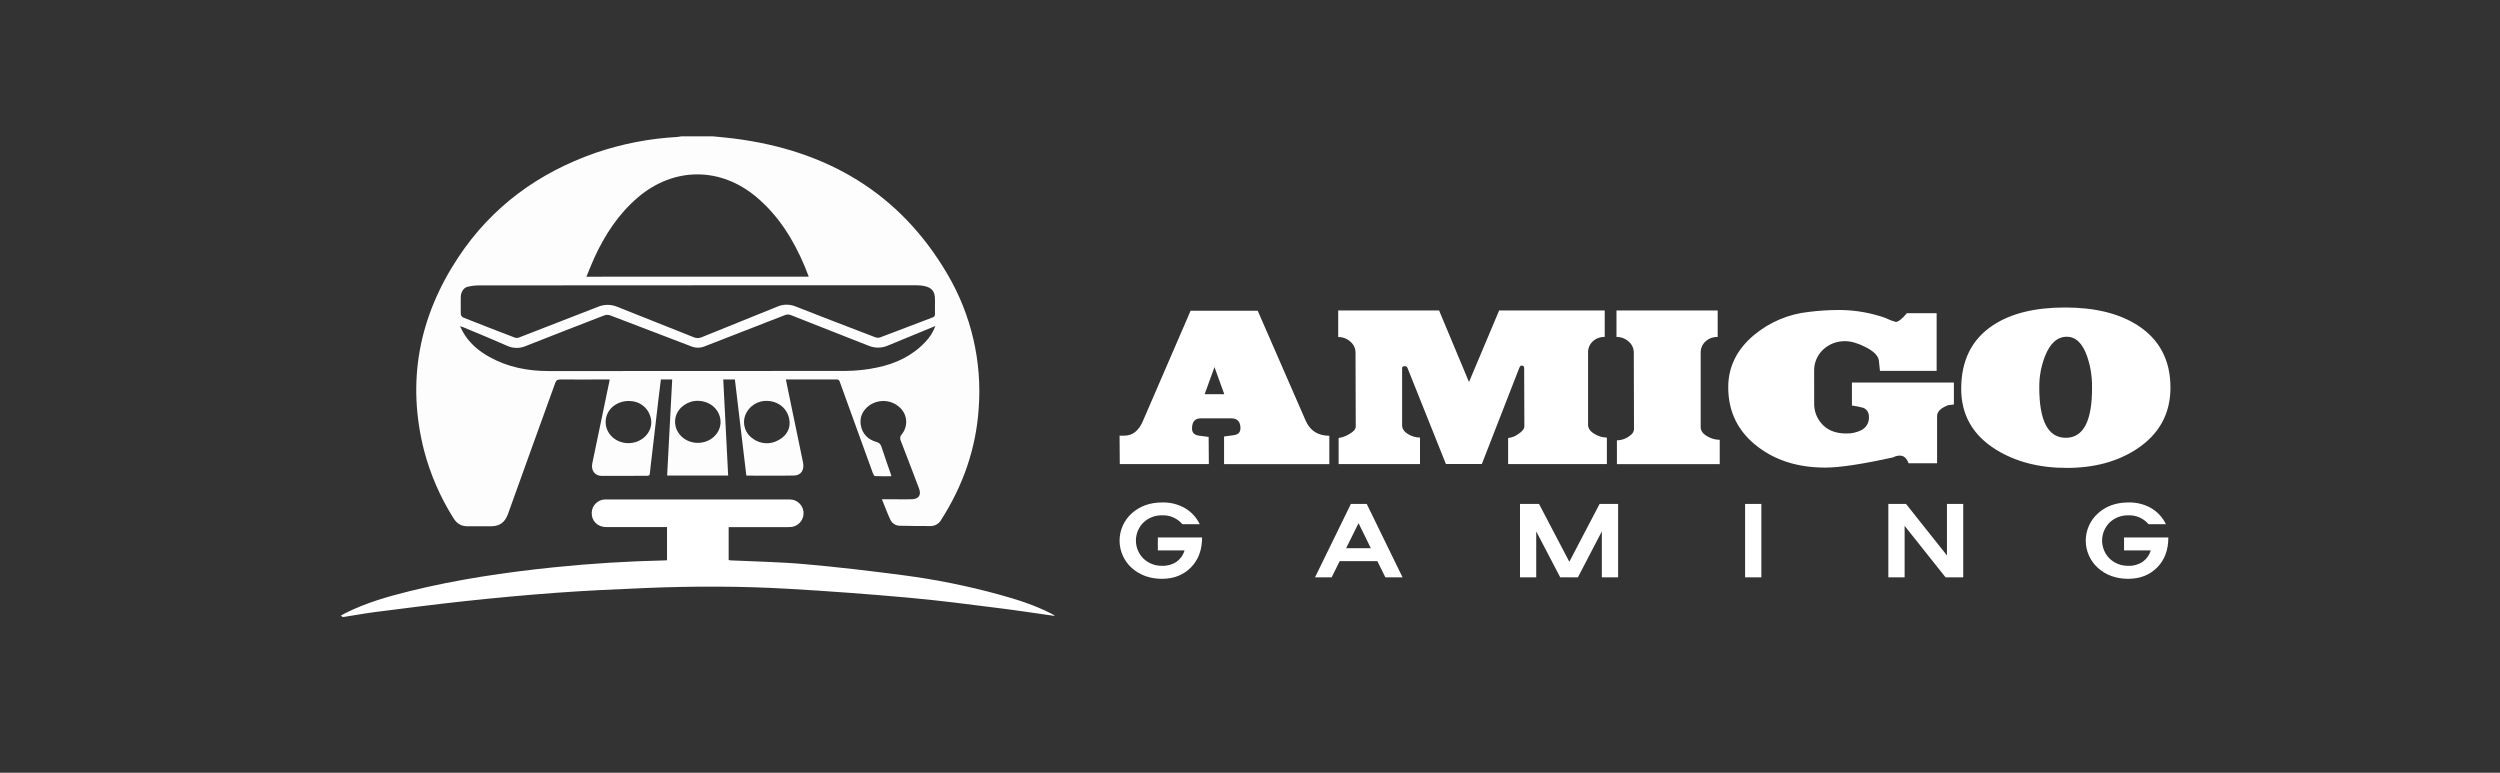
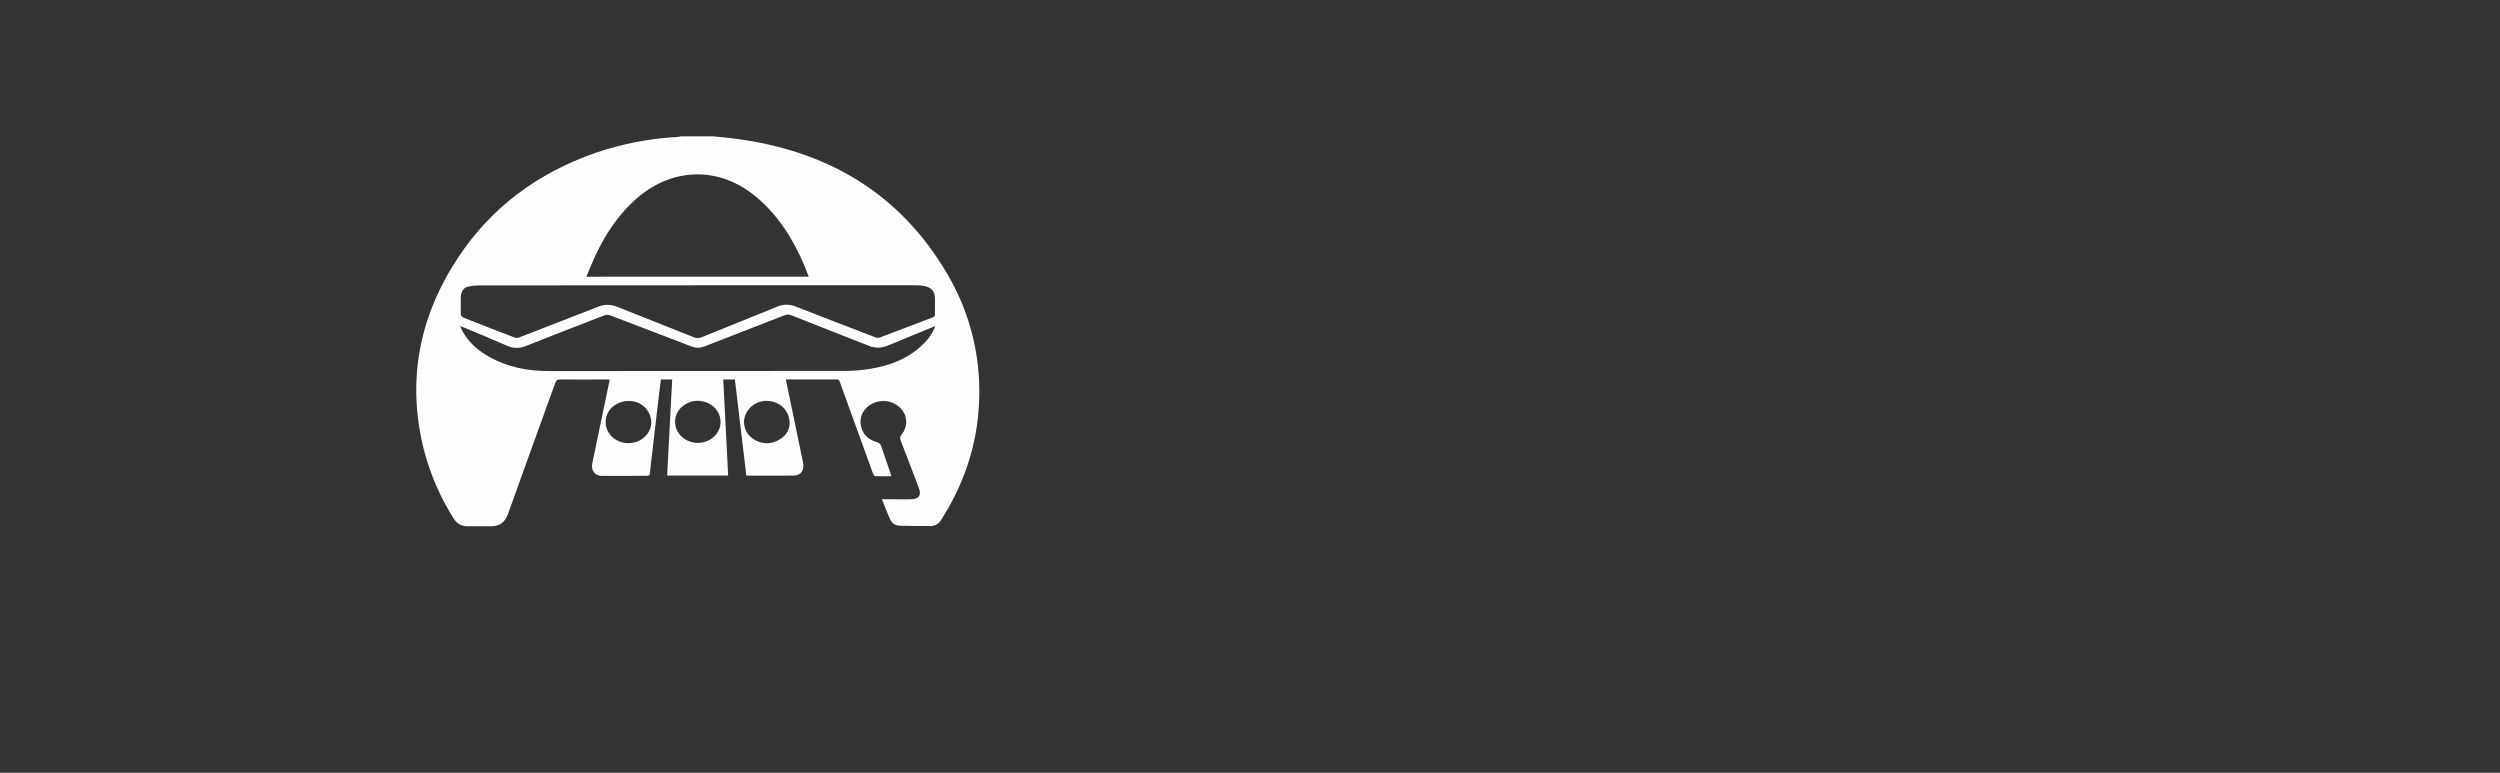
<svg xmlns="http://www.w3.org/2000/svg" width="110" height="34" viewBox="0 0 110 34" fill="none">
  <rect x="0" y="0" width="110" height="34" fill="#333333" stroke="none" />
  <path d="M31.367 5.999C31.674 6.03 31.982 6.055 32.292 6.095C36.364 6.609 39.589 8.475 41.691 12.071C42.739 13.854 43.217 15.914 43.062 17.975C42.944 19.75 42.368 21.376 41.412 22.872C41.368 22.953 41.303 23.021 41.224 23.069C41.144 23.117 41.054 23.144 40.961 23.146C40.499 23.146 40.037 23.146 39.576 23.132C39.49 23.129 39.407 23.102 39.336 23.054C39.265 23.007 39.209 22.94 39.173 22.862C39.041 22.579 38.934 22.285 38.805 21.968H39.346C39.603 21.968 39.861 21.975 40.119 21.968C40.435 21.956 40.546 21.777 40.434 21.484C40.169 20.788 39.907 20.092 39.636 19.399C39.612 19.352 39.603 19.298 39.611 19.245C39.618 19.192 39.643 19.144 39.68 19.106C39.813 18.943 39.881 18.737 39.872 18.527C39.863 18.318 39.777 18.119 39.631 17.968C39.45 17.781 39.208 17.667 38.948 17.647C38.689 17.627 38.432 17.702 38.224 17.858C37.953 18.074 37.817 18.356 37.874 18.702C37.94 19.092 38.188 19.338 38.56 19.446C38.615 19.456 38.665 19.482 38.705 19.521C38.745 19.559 38.773 19.609 38.786 19.663C38.921 20.083 39.07 20.496 39.213 20.912C39.215 20.926 39.215 20.94 39.213 20.954C38.977 20.954 38.738 20.959 38.5 20.948C38.467 20.948 38.425 20.871 38.407 20.822C38.077 19.916 37.749 19.009 37.422 18.103C37.264 17.669 37.106 17.236 36.951 16.802C36.925 16.729 36.902 16.695 36.804 16.696C36.084 16.701 34.614 16.696 34.578 16.696C34.626 16.931 34.673 17.163 34.722 17.397C34.925 18.383 35.129 19.368 35.334 20.353C35.399 20.672 35.25 20.916 34.94 20.923C34.247 20.937 33.553 20.927 32.839 20.927C32.671 19.518 32.503 18.114 32.335 16.696H31.823C31.895 18.105 31.967 19.508 32.039 20.923H29.354C29.428 19.515 29.503 18.112 29.577 16.696H29.079C29.044 16.976 29.008 17.257 28.975 17.541L28.665 20.199C28.64 20.407 28.613 20.619 28.595 20.825C28.588 20.903 28.562 20.934 28.48 20.934C27.814 20.934 27.146 20.945 26.478 20.939C26.178 20.939 26.001 20.703 26.058 20.403C26.306 19.202 26.556 18.001 26.808 16.801C26.814 16.77 26.819 16.745 26.827 16.696C26.766 16.696 26.711 16.696 26.659 16.696C25.997 16.696 25.335 16.705 24.673 16.696C24.531 16.696 24.476 16.724 24.43 16.85C23.74 18.768 23.04 20.683 22.356 22.603C22.225 22.972 22 23.155 21.615 23.155C21.263 23.155 20.911 23.155 20.559 23.155C20.277 23.155 20.09 23.023 19.945 22.788C19.369 21.872 18.936 20.873 18.66 19.827C17.882 16.77 18.437 13.934 20.162 11.326C21.637 9.097 23.691 7.602 26.204 6.725C27.369 6.327 28.582 6.092 29.811 6.026C29.867 6.02 29.923 6.011 29.979 5.999H31.367ZM30.722 12.553C27.502 12.553 24.281 12.554 21.06 12.558C20.888 12.559 20.718 12.582 20.551 12.624C20.393 12.667 20.274 12.876 20.274 13.053C20.274 13.31 20.268 13.568 20.274 13.825C20.279 13.855 20.29 13.884 20.308 13.909C20.326 13.934 20.35 13.954 20.377 13.969C21.132 14.269 21.89 14.564 22.65 14.854C22.707 14.874 22.77 14.874 22.827 14.854C23.986 14.406 25.145 13.956 26.303 13.503C26.435 13.446 26.578 13.416 26.722 13.414C26.866 13.412 27.009 13.439 27.143 13.493C28.268 13.942 29.395 14.387 30.52 14.837C30.576 14.862 30.636 14.875 30.698 14.875C30.759 14.875 30.82 14.862 30.876 14.837C31.988 14.383 33.104 13.938 34.217 13.486C34.343 13.433 34.477 13.406 34.614 13.406C34.75 13.406 34.885 13.433 35.01 13.486C36.167 13.941 37.327 14.388 38.488 14.83C38.557 14.861 38.635 14.869 38.71 14.852C39.486 14.561 40.258 14.264 41.033 13.968C41.068 13.959 41.097 13.938 41.117 13.908C41.136 13.879 41.144 13.843 41.139 13.808C41.135 13.598 41.139 13.388 41.139 13.178C41.139 12.82 41.006 12.652 40.651 12.581C40.543 12.56 40.433 12.551 40.323 12.553H30.722ZM35.584 12.173C35.517 12.005 35.464 11.855 35.404 11.711C34.912 10.546 34.26 9.492 33.28 8.668C31.692 7.335 29.649 7.342 28.07 8.683C27.206 9.42 26.604 10.347 26.138 11.37C26.02 11.629 25.919 11.897 25.802 12.175L35.584 12.173ZM41.156 14.343C40.437 14.639 39.752 14.919 39.069 15.204C38.935 15.263 38.789 15.294 38.643 15.295C38.496 15.296 38.35 15.267 38.215 15.21C37.079 14.759 35.938 14.319 34.801 13.866C34.759 13.848 34.713 13.838 34.667 13.838C34.621 13.838 34.575 13.848 34.533 13.866C33.357 14.325 32.185 14.776 31.013 15.236C30.917 15.277 30.813 15.298 30.709 15.298C30.605 15.298 30.502 15.277 30.405 15.236C29.222 14.78 28.035 14.326 26.846 13.875C26.765 13.847 26.676 13.847 26.594 13.875C25.439 14.32 24.285 14.77 23.134 15.225C23.004 15.281 22.864 15.309 22.723 15.308C22.581 15.306 22.442 15.275 22.314 15.215C21.676 14.932 21.025 14.667 20.377 14.396C20.342 14.382 20.305 14.373 20.242 14.352C20.29 14.45 20.321 14.52 20.36 14.59C20.634 15.083 21.045 15.434 21.531 15.704C22.344 16.159 23.229 16.327 24.152 16.327C28.502 16.327 32.853 16.325 37.205 16.321C37.672 16.318 38.138 16.267 38.594 16.171C39.399 16.003 40.129 15.667 40.705 15.056C40.905 14.853 41.059 14.61 41.156 14.343ZM27.653 19.499C28.19 19.499 28.641 19.098 28.656 18.611C28.659 18.376 28.575 18.148 28.42 17.971C28.265 17.794 28.05 17.681 27.816 17.654C27.283 17.584 26.791 17.885 26.676 18.351C26.525 18.944 27.002 19.5 27.653 19.499ZM34.744 18.646C34.749 18.071 34.324 17.664 33.773 17.639C33.559 17.627 33.347 17.684 33.169 17.802C32.99 17.92 32.854 18.093 32.781 18.294C32.719 18.479 32.721 18.68 32.786 18.864C32.851 19.049 32.976 19.206 33.141 19.311C33.298 19.424 33.484 19.49 33.678 19.502C33.871 19.513 34.064 19.47 34.233 19.376C34.556 19.215 34.733 18.944 34.744 18.646ZM30.704 19.486C31.324 19.486 31.796 18.974 31.69 18.411C31.606 17.972 31.231 17.663 30.746 17.637C30.29 17.613 29.859 17.904 29.737 18.316C29.568 18.908 30.044 19.486 30.705 19.487L30.704 19.486Z" fill="#FDFDFD" />
-   <path d="M15.066 27.145L15 27.086C15.062 27.051 15.122 27.014 15.184 26.983C16.086 26.53 17.048 26.252 18.022 26.011C20.105 25.495 22.223 25.184 24.355 24.963C25.991 24.795 27.632 24.693 29.276 24.657C29.296 24.657 29.317 24.653 29.349 24.65V23.192H29.159C28.334 23.192 27.508 23.192 26.683 23.192C26.292 23.192 26.023 22.921 26.036 22.556C26.041 22.405 26.103 22.261 26.209 22.154C26.316 22.046 26.458 21.983 26.61 21.976C26.667 21.976 26.725 21.976 26.783 21.976H34.617C34.711 21.971 34.806 21.977 34.899 21.993C35.036 22.028 35.156 22.11 35.239 22.224C35.323 22.338 35.364 22.478 35.355 22.619C35.347 22.76 35.289 22.894 35.193 22.997C35.097 23.101 34.967 23.168 34.827 23.186C34.759 23.193 34.691 23.196 34.623 23.195C33.835 23.195 33.047 23.195 32.259 23.195H32.061V24.64C32.083 24.648 32.106 24.653 32.129 24.656C33.226 24.709 34.326 24.725 35.419 24.824C36.866 24.951 38.311 25.123 39.753 25.312C41.184 25.499 42.601 25.786 43.993 26.17C44.762 26.381 45.522 26.625 46.236 26.988C46.283 27.012 46.329 27.037 46.374 27.064C46.386 27.072 46.393 27.087 46.405 27.101C45.581 26.985 44.761 26.857 43.939 26.756C42.615 26.588 41.293 26.416 39.966 26.297C38.208 26.139 36.448 26.009 34.687 25.907C32.598 25.786 30.506 25.786 28.415 25.872C27.098 25.925 25.78 25.988 24.466 26.083C23.136 26.18 21.808 26.305 20.481 26.447C19.155 26.589 17.823 26.762 16.495 26.931C16.037 26.991 15.583 27.075 15.129 27.145H15.066Z" fill="white" />
-   <path d="M52.835 18.407C52.577 18.407 52.449 18.558 52.449 18.858C52.449 19.041 52.553 19.144 52.76 19.169L53.18 19.225L53.189 20.418H49.27L49.261 19.169H49.468C49.832 19.169 50.105 18.956 50.286 18.529L52.387 13.671H55.339L57.446 18.501C57.64 18.949 57.988 19.173 58.49 19.173V20.422H53.859V19.206L54.279 19.149C54.48 19.124 54.58 19.021 54.58 18.84C54.58 18.552 54.446 18.408 54.176 18.407H52.835ZM53.437 16.152L53.004 17.345H53.869L53.437 16.152ZM61.693 16.189V18.708C61.693 18.871 61.787 19.006 61.975 19.112C62.128 19.203 62.302 19.251 62.48 19.253V20.418H58.9V19.272C59.063 19.247 59.22 19.189 59.361 19.104C59.555 18.997 59.652 18.885 59.653 18.768L59.643 15.516C59.643 15.424 59.623 15.333 59.584 15.249C59.545 15.166 59.488 15.092 59.417 15.033C59.271 14.899 59.079 14.827 58.881 14.83V13.661H63.32L64.636 16.809L65.962 13.661H70.608V14.826C70.414 14.819 70.225 14.888 70.081 15.019C70.013 15.083 69.959 15.162 69.923 15.248C69.888 15.335 69.871 15.429 69.875 15.523V18.69C69.875 18.853 69.975 18.991 70.176 19.103C70.335 19.199 70.517 19.251 70.702 19.254V20.419H66.358V19.272C66.52 19.256 66.674 19.196 66.804 19.098C66.983 18.982 67.072 18.867 67.072 18.755L67.063 16.189C67.063 16.12 67.022 16.085 66.941 16.085C66.903 16.085 66.869 16.129 66.837 16.217L65.201 20.416H63.62L61.928 16.186C61.921 16.163 61.905 16.143 61.885 16.13C61.864 16.116 61.839 16.11 61.815 16.111C61.734 16.114 61.693 16.139 61.693 16.189ZM74.83 15.522V18.797C74.83 18.96 74.934 19.097 75.141 19.21C75.302 19.302 75.483 19.35 75.668 19.351V20.422H71.144V19.375C71.274 19.373 71.401 19.344 71.519 19.291C71.638 19.237 71.743 19.16 71.831 19.065C71.881 18.994 71.904 18.907 71.896 18.82L71.887 15.512C71.887 15.42 71.867 15.329 71.828 15.245C71.789 15.162 71.732 15.088 71.661 15.028C71.515 14.895 71.323 14.823 71.125 14.826V13.661H75.578V14.826C75.382 14.819 75.192 14.888 75.046 15.019C74.975 15.082 74.919 15.16 74.882 15.247C74.845 15.334 74.827 15.428 74.83 15.522ZM79.824 17.777C79.823 18.075 79.925 18.364 80.113 18.594C80.363 18.913 80.736 19.073 81.232 19.074C81.465 19.081 81.696 19.029 81.904 18.924C82.007 18.87 82.093 18.789 82.151 18.689C82.209 18.589 82.238 18.475 82.234 18.359C82.234 18.153 82.152 18.015 81.989 17.945C81.823 17.901 81.655 17.866 81.485 17.842V16.831H85.971V17.798L85.719 17.827L85.653 17.855C85.372 17.974 85.232 18.125 85.232 18.306V20.383H83.978C83.894 20.158 83.764 20.047 83.602 20.047C83.496 20.045 83.392 20.071 83.301 20.123C81.94 20.423 80.944 20.574 80.31 20.574C79.151 20.574 78.176 20.279 77.386 19.69C76.49 19.026 76.042 18.142 76.042 17.04C76.042 16.145 76.418 15.38 77.17 14.747C77.856 14.173 78.699 13.817 79.589 13.724C80.01 13.671 80.434 13.643 80.858 13.64C81.479 13.634 82.097 13.723 82.692 13.903C82.787 13.929 82.882 13.96 82.974 13.997C83.115 14.068 83.263 14.124 83.416 14.165C83.523 14.165 83.686 14.037 83.905 13.78H85.212V16.317H82.718L82.671 15.866C82.645 15.653 82.445 15.452 82.069 15.264C81.736 15.096 81.445 15.012 81.194 15.012C80.832 15.002 80.481 15.136 80.216 15.383C80.086 15.505 79.984 15.653 79.916 15.818C79.848 15.982 79.816 16.16 79.822 16.337L79.824 17.777ZM90.939 20.588C89.723 20.588 88.682 20.318 87.817 19.779C86.802 19.146 86.294 18.256 86.293 17.11C86.293 15.857 86.76 14.924 87.695 14.309C88.484 13.789 89.541 13.529 90.864 13.53C92.168 13.53 93.224 13.786 94.033 14.3C95.011 14.92 95.5 15.838 95.5 17.054C95.5 18.201 95.008 19.1 94.024 19.752C93.177 20.309 92.15 20.588 90.939 20.588ZM90.939 14.817C90.525 14.817 90.205 15.101 89.98 15.671C89.809 16.11 89.723 16.577 89.728 17.049C89.728 18.525 90.117 19.263 90.894 19.263C91.672 19.263 92.057 18.522 92.05 17.039C92.056 16.577 91.983 16.118 91.834 15.68C91.633 15.104 91.335 14.817 90.939 14.817ZM51.135 25.468C50.6 25.468 50.154 25.308 49.796 24.989C49.628 24.837 49.493 24.652 49.401 24.445C49.309 24.239 49.261 24.015 49.261 23.788C49.261 23.562 49.309 23.338 49.401 23.131C49.493 22.924 49.628 22.739 49.796 22.588C50.154 22.268 50.6 22.108 51.135 22.108C51.488 22.098 51.837 22.185 52.143 22.36C52.423 22.526 52.648 22.771 52.788 23.064H52.023C51.915 22.936 51.779 22.834 51.626 22.767C51.472 22.699 51.306 22.668 51.138 22.674C50.986 22.67 50.835 22.696 50.693 22.75C50.551 22.804 50.421 22.886 50.311 22.991C50.206 23.095 50.123 23.219 50.066 23.355C50.01 23.491 49.98 23.637 49.98 23.785C49.98 23.932 50.01 24.078 50.066 24.214C50.123 24.35 50.206 24.474 50.311 24.578C50.421 24.683 50.55 24.765 50.693 24.819C50.835 24.874 50.986 24.899 51.138 24.895C51.363 24.904 51.585 24.84 51.772 24.715C51.941 24.593 52.064 24.418 52.121 24.218H50.945V23.648H52.892C52.892 24.197 52.728 24.636 52.4 24.968C52.072 25.299 51.651 25.466 51.135 25.468ZM60.136 22.172L61.713 25.404H60.957L60.603 24.689H58.947L58.592 25.404H57.86L59.439 22.172H60.136ZM59.776 23.019L59.23 24.12H60.317L59.776 23.019ZM67.717 22.172L69.05 24.718L70.383 22.172H71.197V25.404H70.481V23.381L69.427 25.404H68.651L67.594 23.381V25.404H66.88V22.172H67.717ZM77.5 22.172V25.404H76.784V22.172H77.5ZM85.666 22.172H86.382V25.404H85.606L83.803 23.137V25.404H83.087V22.172H83.864L85.666 24.439V22.172ZM93.647 25.468C93.112 25.468 92.666 25.308 92.309 24.989C92.141 24.837 92.006 24.652 91.914 24.445C91.821 24.239 91.773 24.015 91.773 23.788C91.773 23.562 91.821 23.338 91.914 23.131C92.006 22.924 92.141 22.739 92.309 22.588C92.666 22.268 93.112 22.108 93.647 22.108C94 22.098 94.349 22.185 94.656 22.36C94.935 22.526 95.16 22.771 95.3 23.064H94.535C94.427 22.936 94.291 22.834 94.138 22.767C93.984 22.699 93.817 22.668 93.65 22.674C93.498 22.67 93.347 22.696 93.204 22.75C93.062 22.804 92.933 22.886 92.822 22.991C92.718 23.095 92.635 23.219 92.578 23.355C92.522 23.491 92.492 23.637 92.492 23.785C92.492 23.932 92.522 24.078 92.578 24.214C92.635 24.35 92.718 24.474 92.822 24.578C92.933 24.683 93.062 24.765 93.204 24.819C93.346 24.874 93.498 24.899 93.65 24.895C93.875 24.904 94.097 24.84 94.284 24.715C94.453 24.593 94.576 24.418 94.634 24.218H93.458V23.648H95.407C95.407 24.197 95.244 24.636 94.916 24.968C94.588 25.299 94.165 25.466 93.646 25.468H93.647Z" fill="white" />
</svg>